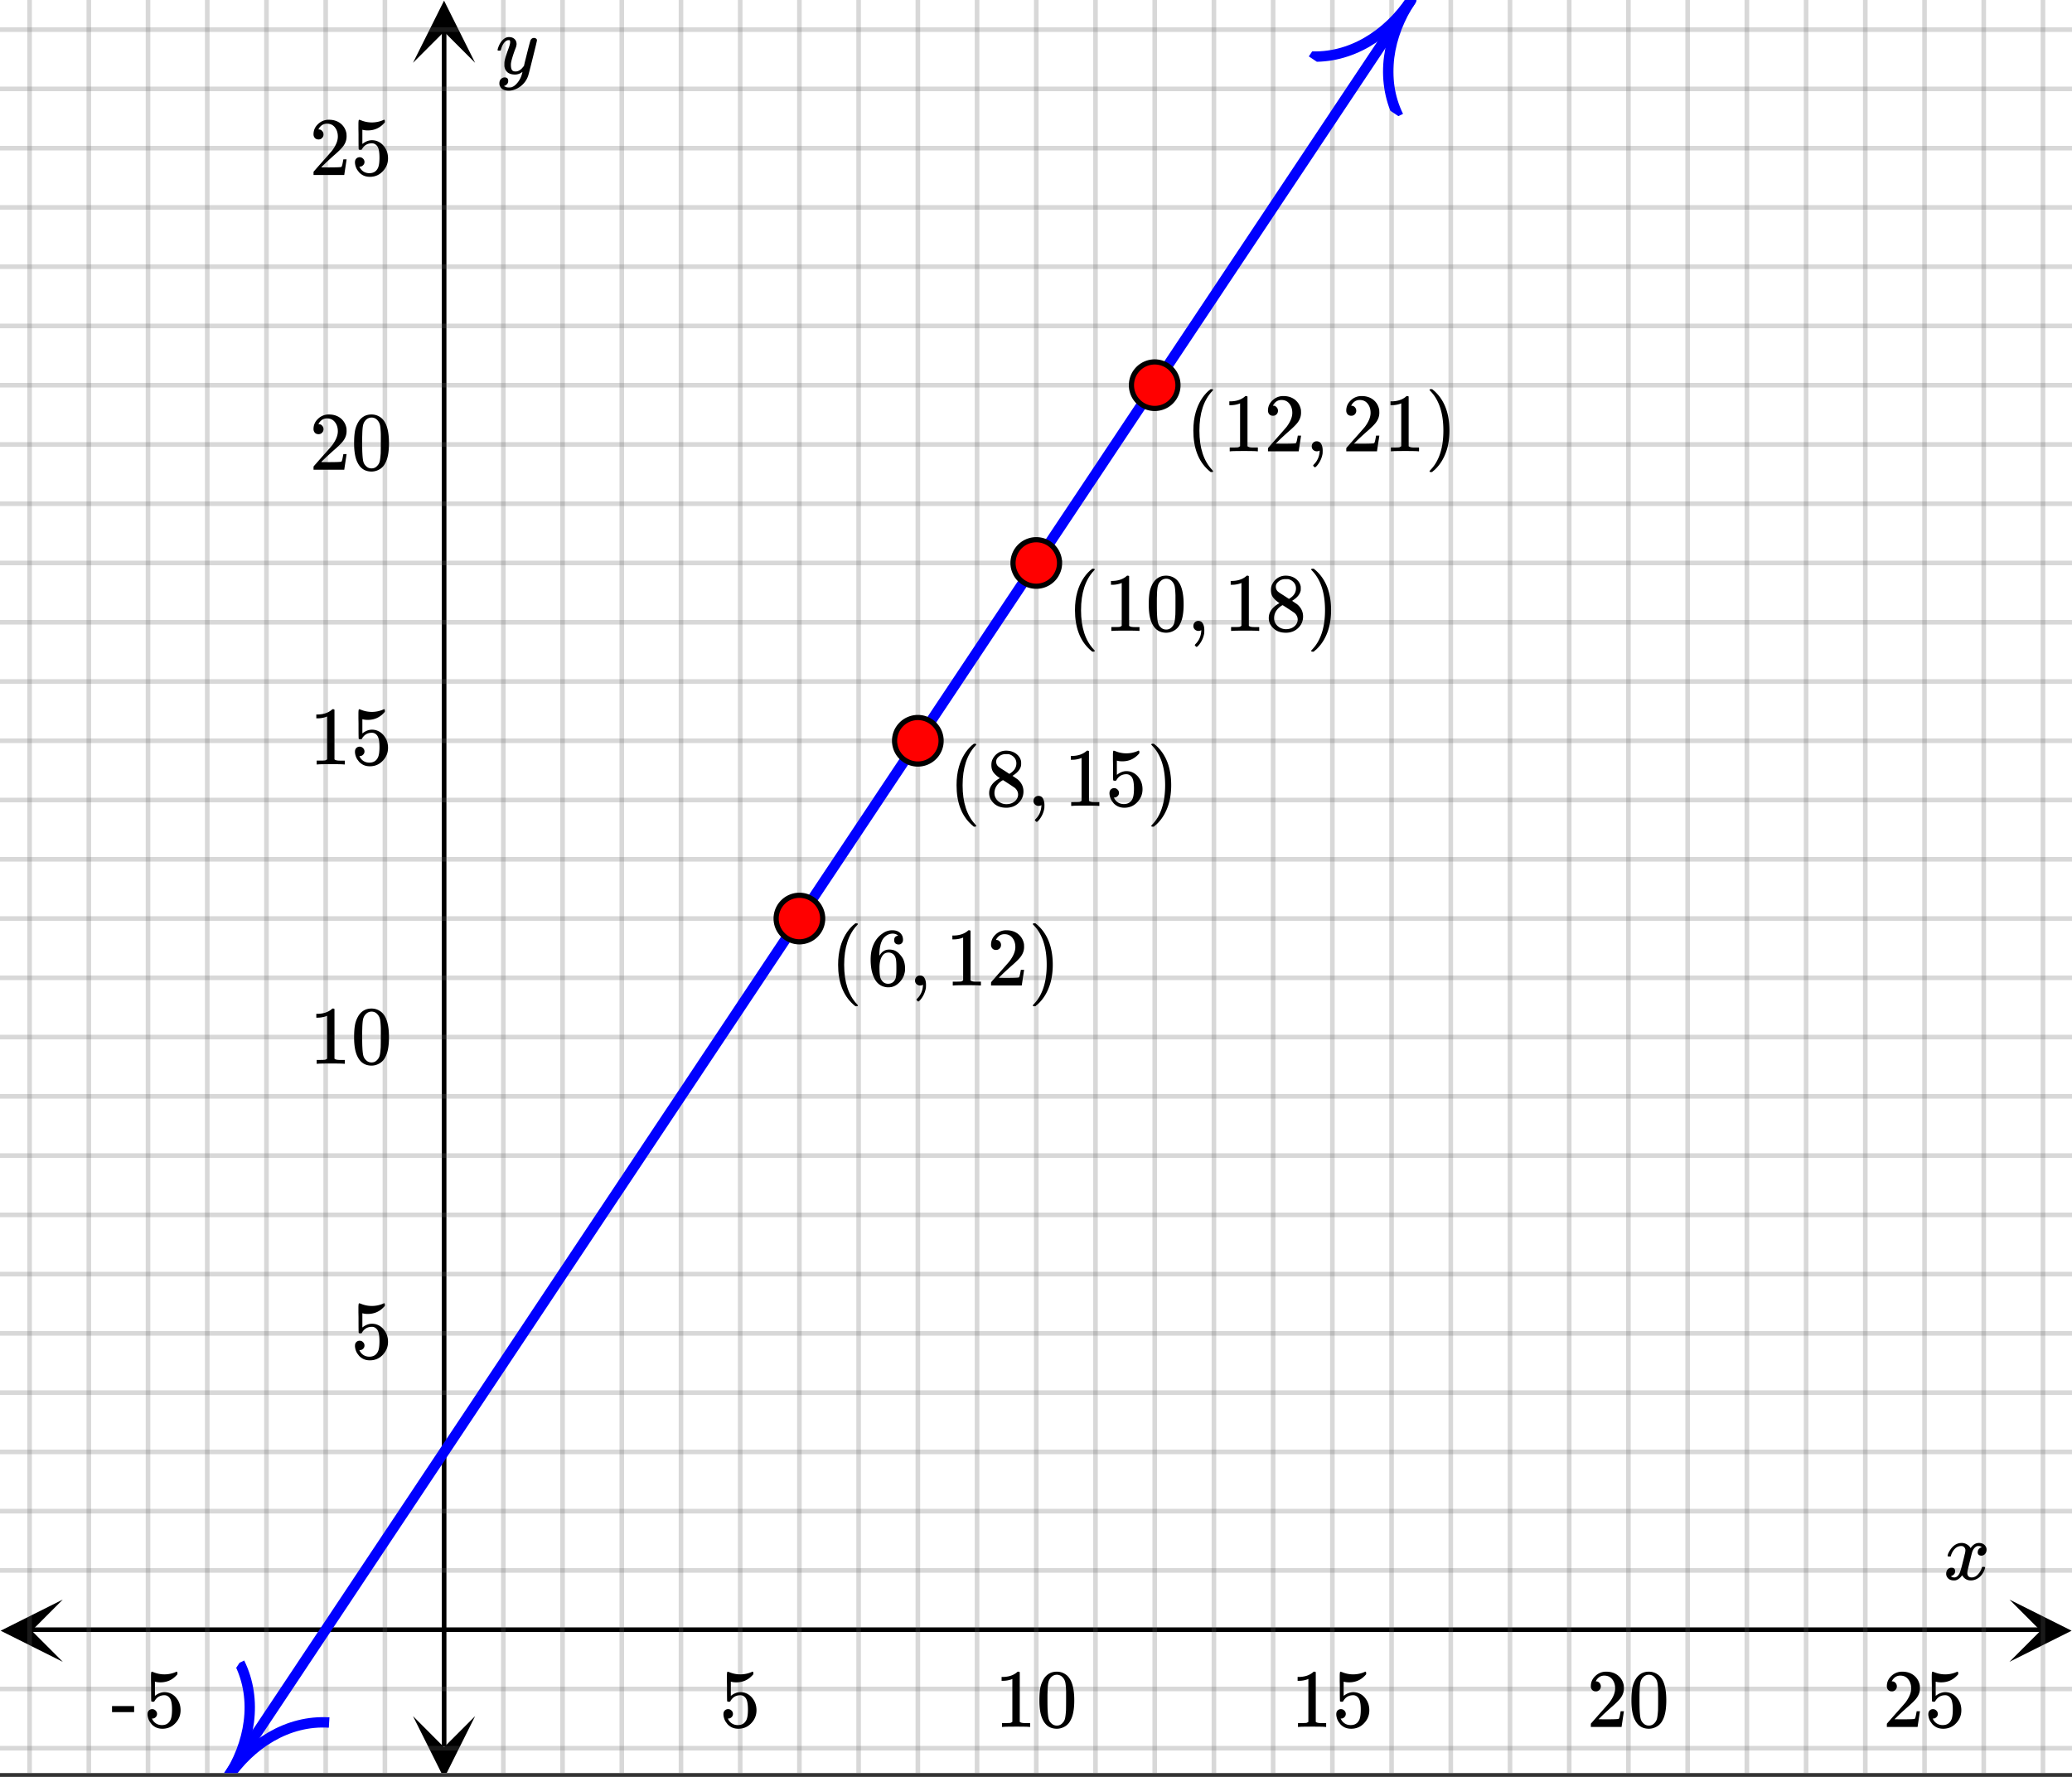
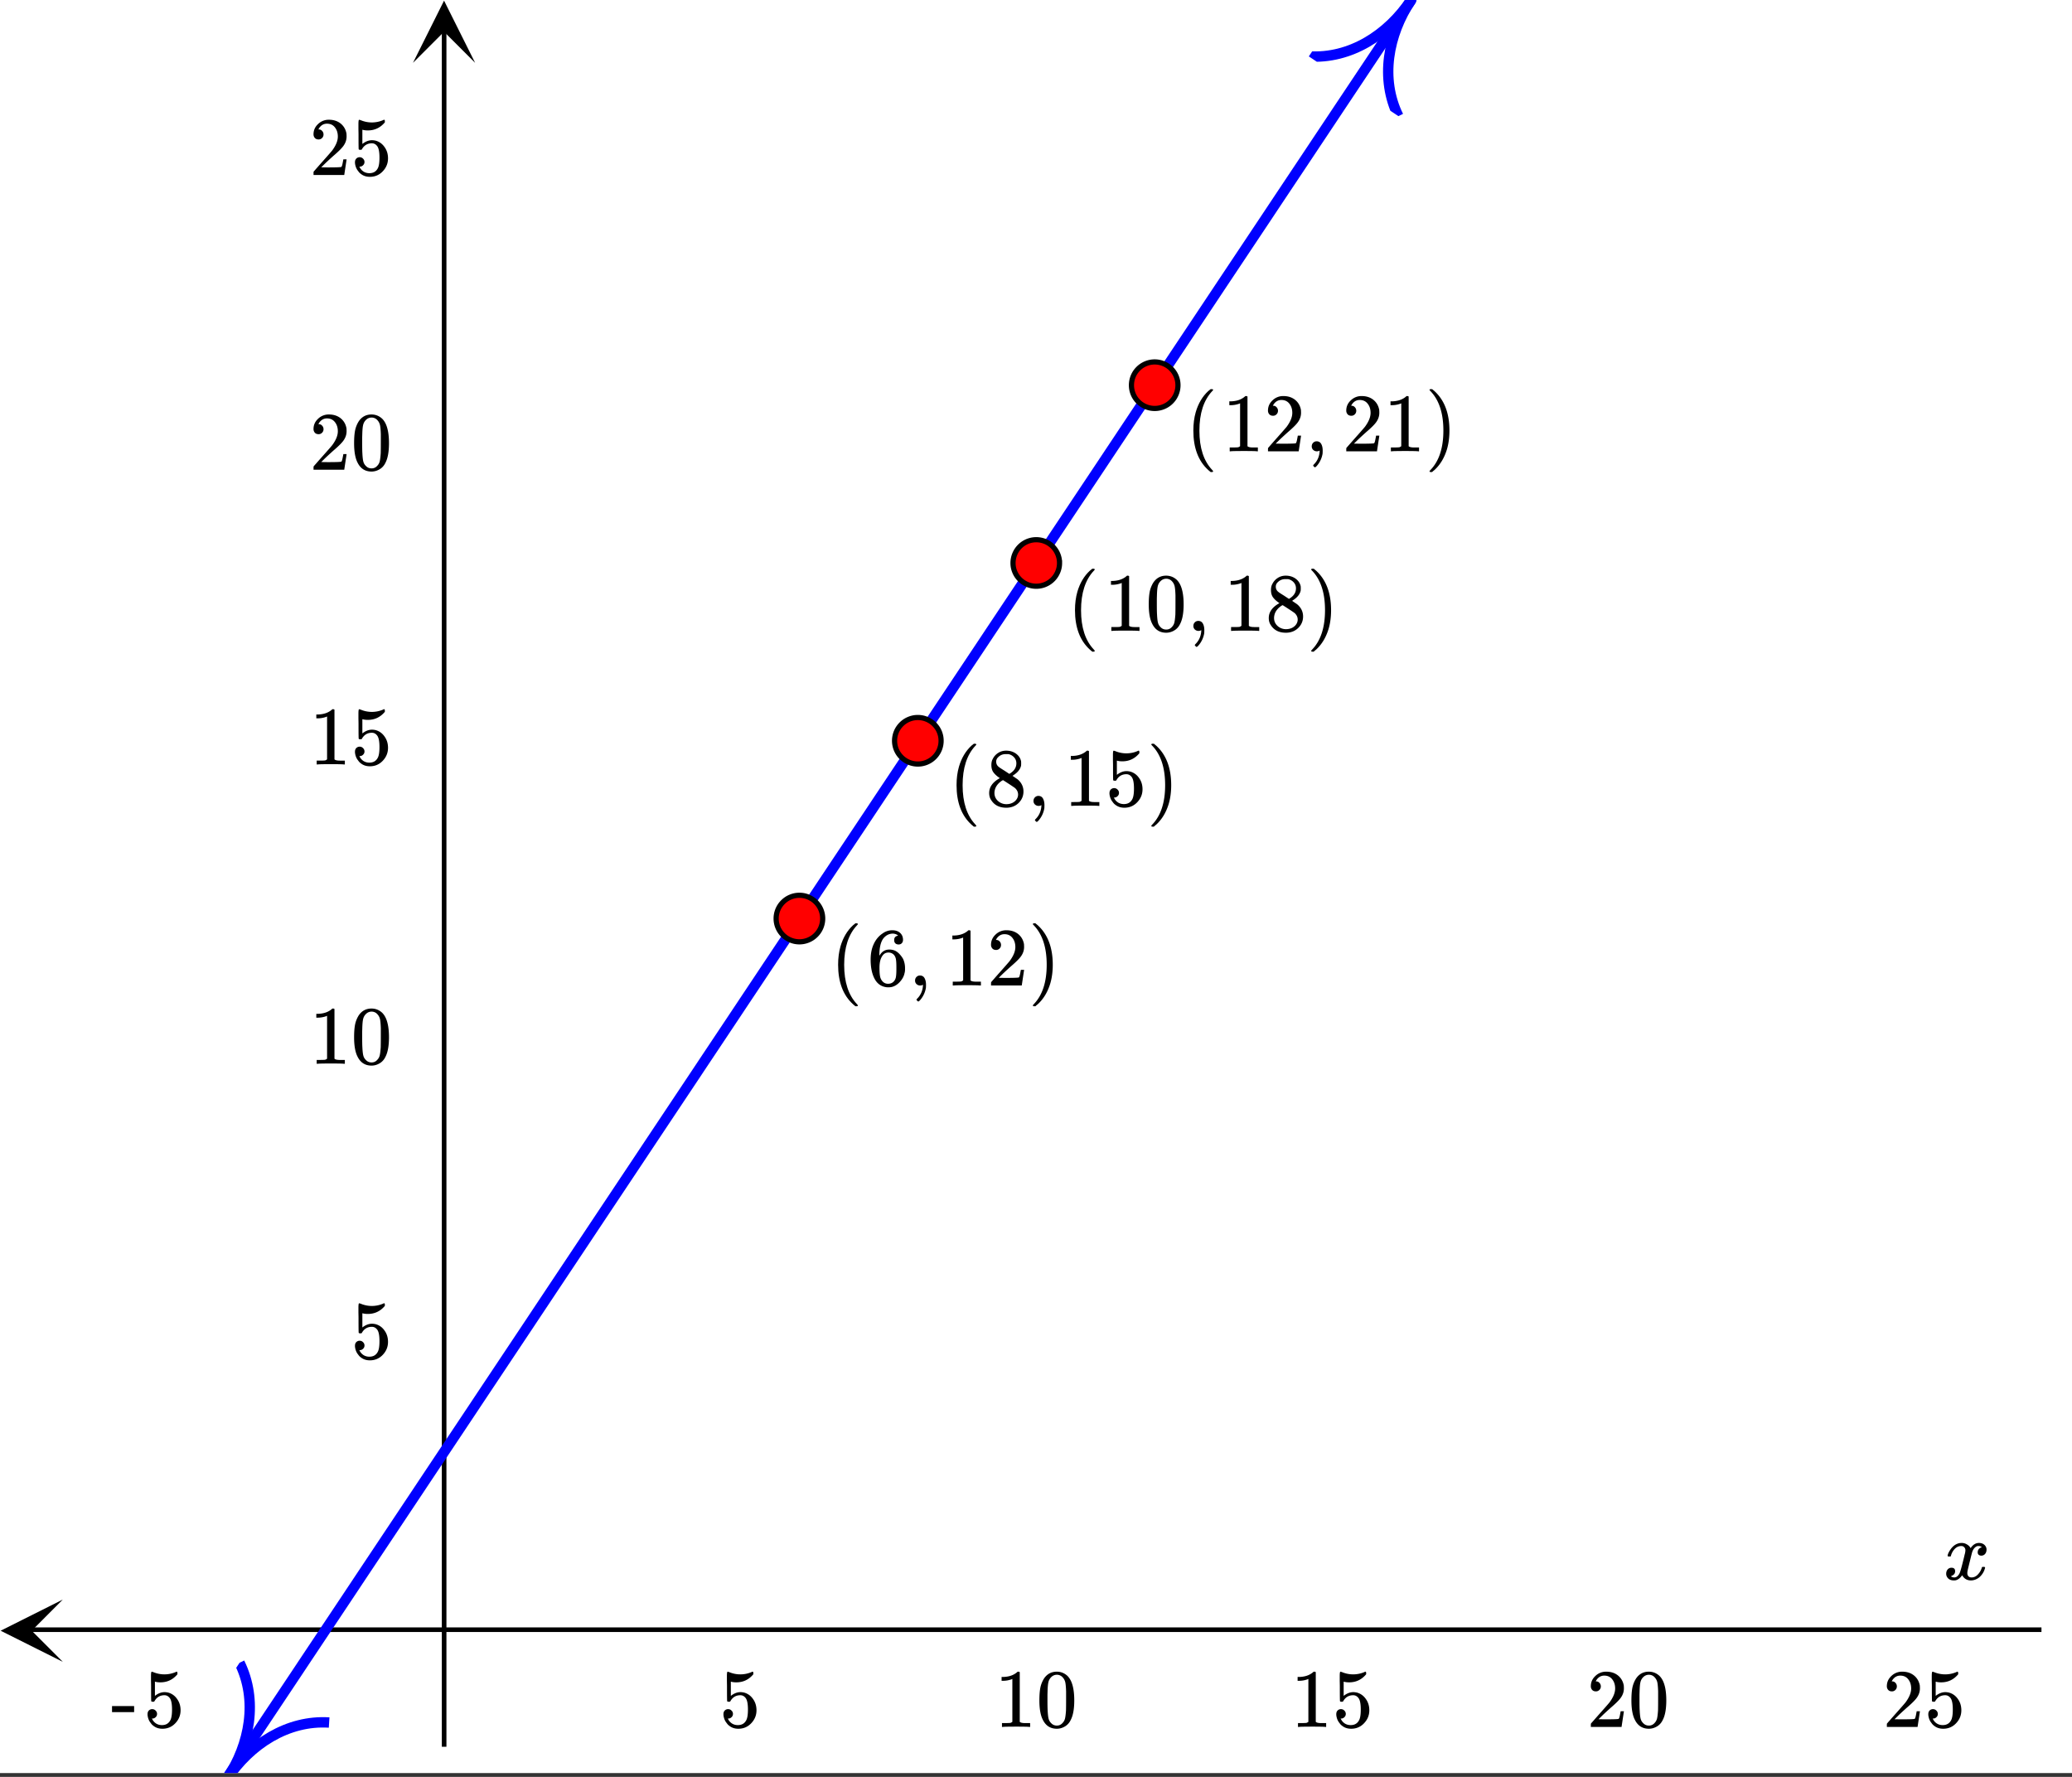
<svg xmlns="http://www.w3.org/2000/svg" xmlns:xlink="http://www.w3.org/1999/xlink" width="449.28" height="385.28" viewBox="0 0 336.96 288.96">
  <rect x="0" y="0" width="336.96" height="288.96" fill="#333333" stroke="none" />
  <defs>
    <symbol overflow="visible" id="m">
      <path d="M.781-3.75C.727-3.8.703-3.848.703-3.89c.031-.25.172-.563.422-.938.414-.633.941-1.004 1.578-1.11.133-.007.235-.015.297-.015.313 0 .598.086.86.25.269.156.46.355.578.594.113-.157.187-.25.218-.282.332-.375.711-.562 1.14-.562.364 0 .661.105.891.312.227.211.344.465.344.766 0 .281-.078.516-.234.703a.776.776 0 0 1-.625.281.64.64 0 0 1-.422-.14.521.521 0 0 1-.156-.39c0-.415.222-.696.672-.845a.58.58 0 0 0-.141-.093.705.705 0 0 0-.39-.094.91.91 0 0 0-.266.031c-.336.149-.586.445-.75.89-.032.075-.164.579-.39 1.516-.231.93-.356 1.45-.376 1.563a1.827 1.827 0 0 0-.047.406c0 .211.063.383.188.516.125.125.289.187.5.187.383 0 .726-.16 1.031-.484.3-.32.508-.676.625-1.063.02-.082.04-.129.063-.14.03-.02.109-.031.234-.031.164 0 .25.039.25.109 0 .012-.012.058-.031.14-.149.563-.461 1.055-.938 1.47-.43.323-.875.484-1.344.484-.625 0-1.101-.282-1.421-.844-.262.406-.594.68-1 .812-.086.02-.2.032-.344.032-.524 0-.89-.188-1.11-.563a.953.953 0 0 1-.14-.531c0-.27.078-.5.234-.688a.798.798 0 0 1 .625-.28c.395 0 .594.187.594.562 0 .336-.164.574-.484.718a.359.359 0 0 1-.063.047l-.078.031c-.012.012-.024.016-.031.016h-.032c0 .031.063.074.188.125a.817.817 0 0 0 .36.078c.32 0 .597-.203.827-.61.102-.163.282-.75.532-1.75.05-.206.109-.437.171-.687.063-.257.11-.457.141-.593.031-.133.05-.211.063-.235a2.86 2.86 0 0 0 .078-.531.678.678 0 0 0-.188-.5.613.613 0 0 0-.484-.203c-.406 0-.762.156-1.063.469a2.562 2.562 0 0 0-.609 1.078c-.012.074-.031.12-.063.14a.752.752 0 0 1-.218.016zm0 0" />
    </symbol>
    <symbol overflow="visible" id="s">
-       <path d="M6.234-5.813c.125 0 .227.04.313.11.094.062.14.152.14.266 0 .117-.226 1.058-.671 2.828C5.578-.836 5.328.133 5.266.312a3.459 3.459 0 0 1-.688 1.22 3.641 3.641 0 0 1-1.11.874c-.491.239-.945.36-1.359.36-.687 0-1.152-.22-1.39-.657-.094-.125-.14-.304-.14-.53 0-.306.085-.544.265-.72.187-.168.379-.25.578-.25.394 0 .594.188.594.563 0 .332-.157.578-.47.734a.298.298 0 0 1-.062.032.295.295 0 0 0-.078.03c-.011.009-.023.016-.031.016L1.328 2c.031.05.129.11.297.172.133.05.273.078.422.078h.11c.155 0 .273-.012.359-.031.332-.094.648-.324.953-.688A3.69 3.69 0 0 0 4.188.25c.093-.3.14-.477.14-.531 0-.008-.012-.004-.031.015a.358.358 0 0 1-.078.047c-.336.239-.703.36-1.11.36-.46 0-.84-.106-1.14-.313-.293-.219-.48-.531-.563-.937a2.932 2.932 0 0 1-.015-.407c0-.218.007-.382.03-.5.063-.394.266-1.054.61-1.984.196-.531.297-.898.297-1.11a.838.838 0 0 0-.031-.265c-.024-.05-.074-.078-.156-.078h-.063c-.21 0-.406.094-.594.281-.293.293-.511.727-.656 1.297 0 .012-.008.027-.015.047a.188.188 0 0 1-.032.047l-.015.015c-.012.012-.028.016-.047.016h-.36C.305-3.8.281-3.836.281-3.86a.97.97 0 0 1 .047-.203c.188-.625.469-1.113.844-1.468.3-.282.617-.422.953-.422.383 0 .688.105.906.312.227.2.344.485.344.86-.023.168-.04.261-.047.281 0 .055-.07.246-.203.578-.367 1-.586 1.735-.656 2.203a1.857 1.857 0 0 0-.016.297c0 .344.05.61.156.797.114.18.313.266.594.266.207 0 .406-.051.594-.157a1.84 1.84 0 0 0 .422-.328c.093-.101.21-.242.36-.422a32.833 32.833 0 0 1 .25-1.063c.093-.35.175-.687.25-1 .343-1.35.534-2.062.577-2.124a.592.592 0 0 1 .578-.36zm0 0" />
-     </symbol>
+       </symbol>
    <symbol overflow="visible" id="n">
      <path d="M1.438-2.89a.72.72 0 0 1 .546.234.72.72 0 0 1 .235.547c0 .21-.078.386-.235.53a.73.73 0 0 1-.515.22h-.094l.047.062c.133.293.336.531.61.719.28.187.609.281.984.281.644 0 1.101-.27 1.375-.812.175-.332.265-.907.265-1.72 0-.925-.125-1.55-.375-1.874-.23-.3-.515-.453-.86-.453-.698 0-1.23.308-1.593.922a.312.312 0 0 1-.094.125.761.761 0 0 1-.203.015c-.148 0-.23-.031-.25-.093-.023-.032-.031-.817-.031-2.36 0-.258-.008-.57-.016-.937v-.72c0-.5.032-.75.094-.75a.047.047 0 0 1 .047-.03l.25.078a4.646 4.646 0 0 0 3.625-.016.402.402 0 0 1 .172-.062c.07 0 .11.086.11.25v.171C4.8-7.686 3.878-7.25 2.765-7.25c-.282 0-.532-.023-.75-.078l-.141-.031v2.312c.508-.406 1.035-.61 1.578-.61.164 0 .348.024.547.063.602.157 1.094.5 1.469 1.032.383.523.578 1.14.578 1.859 0 .812-.29 1.515-.86 2.11-.562.593-1.261.89-2.093.89C2.52.297 2.035.14 1.64-.172a1.618 1.618 0 0 1-.438-.453C.93-.945.758-1.348.687-1.828c0-.02-.007-.055-.015-.11v-.14c0-.25.07-.445.219-.594a.745.745 0 0 1 .546-.219zm0 0" />
    </symbol>
    <symbol overflow="visible" id="o">
      <path d="M5.61 0c-.157-.031-.872-.047-2.141-.047C2.207-.047 1.5-.03 1.344 0h-.157v-.625h.344c.52 0 .86-.008 1.016-.031.07-.008.18-.067.328-.172v-6.969c-.023 0-.059.016-.11.047a4.134 4.134 0 0 1-1.39.25h-.25v-.625h.25c.758-.02 1.39-.188 1.89-.5a2.46 2.46 0 0 0 .422-.313c.008-.03.063-.046.157-.046a.36.36 0 0 1 .234.078v8.078c.133.137.43.203.89.203h.798V0zm0 0" />
    </symbol>
    <symbol overflow="visible" id="p">
      <path d="M1.297-7.89c.5-.727 1.187-1.094 2.062-1.094.657 0 1.227.226 1.72.671.25.243.456.547.624.922.332.75.5 1.778.5 3.079 0 1.398-.195 2.46-.578 3.187-.25.523-.621.902-1.11 1.14a2.534 2.534 0 0 1-1.14.282c-1.031 0-1.79-.473-2.266-1.422-.386-.727-.578-1.79-.578-3.188 0-.832.051-1.519.156-2.062a4.48 4.48 0 0 1 .61-1.516zm3.031-.157a1.24 1.24 0 0 0-.953-.437c-.375 0-.7.148-.969.437-.199.211-.336.465-.406.766-.074.293-.121.797-.14 1.515 0 .063-.008.246-.016.547v.735c0 .855.008 1.453.031 1.796.031.637.082 1.09.156 1.36.07.273.207.508.406.703.25.273.563.406.938.406.363 0 .664-.133.906-.406.196-.195.332-.43.407-.703.07-.27.128-.723.171-1.36.008-.343.016-.94.016-1.796v-.735-.547c-.023-.718-.07-1.222-.14-1.515-.075-.301-.212-.555-.407-.766zm0 0" />
    </symbol>
    <symbol overflow="visible" id="q">
      <path d="M1.484-5.781c-.25 0-.449-.078-.593-.235a.872.872 0 0 1-.22-.609c0-.645.243-1.195.735-1.656a2.46 2.46 0 0 1 1.766-.703c.77 0 1.41.21 1.922.625.508.418.82.964.937 1.64.008.168.016.32.016.453 0 .524-.156 1.012-.469 1.47-.25.374-.758.89-1.516 1.546-.324.281-.777.695-1.359 1.234l-.781.766 1.016.016c1.414 0 2.164-.024 2.25-.079.039-.007.085-.101.14-.28.031-.095.094-.4.188-.923v-.03h.53v.03l-.374 2.47V0h-5v-.25c0-.188.008-.29.031-.313.008-.007.383-.437 1.125-1.28.977-1.095 1.61-1.813 1.89-2.157.602-.82.907-1.57.907-2.25 0-.594-.156-1.086-.469-1.484-.312-.407-.746-.61-1.297-.61-.523 0-.945.235-1.265.703-.024.032-.047.079-.078.141a.274.274 0 0 0-.047.078c0 .012.02.016.062.016a.68.68 0 0 1 .547.25.801.801 0 0 1 .219.562c0 .23-.078.422-.235.578a.76.76 0 0 1-.578.235zm0 0" />
    </symbol>
    <symbol overflow="visible" id="r">
      <path d="M.14-2.406v-.985h3.594v.985zm0 0" />
    </symbol>
    <symbol overflow="visible" id="t">
      <path d="M4.484 3.25c0 .082-.078.125-.234.125h-.172l-.39-.328C2.07 1.578 1.265-.563 1.265-3.375c0-1.094.129-2.094.39-3C2.07-7.789 2.75-8.93 3.688-9.797c.07-.05.144-.11.218-.172.082-.07.14-.117.172-.14h.172c.102 0 .164.015.188.046.03.024.046.047.046.079 0 .03-.046.093-.14.187C2.945-8.317 2.25-6.172 2.25-3.359c0 2.804.695 4.937 2.094 6.406.093.101.14.172.14.203zm0 0" />
    </symbol>
    <symbol overflow="visible" id="u">
      <path d="M5.031-8.11c-.199-.195-.48-.304-.843-.328-.625 0-1.153.274-1.579.813-.418.586-.625 1.492-.625 2.719L2-4.86l.11-.172c.363-.54.859-.813 1.484-.813.414 0 .781.09 1.094.266a2.6 2.6 0 0 1 .64.547c.219.242.395.492.531.75.196.449.297.933.297 1.453v.234c0 .211-.027.403-.078.578-.105.532-.383 1.032-.828 1.5-.387.407-.82.66-1.297.766a2.688 2.688 0 0 1-.547.047c-.168 0-.32-.016-.453-.047-.668-.125-1.2-.484-1.594-1.078C.83-1.66.563-2.79.563-4.218c0-.97.171-1.817.515-2.548.344-.726.82-1.296 1.438-1.703a2.62 2.62 0 0 1 1.562-.515c.531 0 .953.14 1.266.421.32.282.484.665.484 1.141 0 .23-.07.414-.203.547-.125.137-.297.203-.516.203-.218 0-.398-.062-.53-.187-.126-.125-.188-.301-.188-.532 0-.406.21-.644.64-.718zm-.593 3.235a1.18 1.18 0 0 0-.97-.484c-.335 0-.605.105-.812.312C2.22-4.597 2-3.883 2-2.907c0 .794.05 1.345.156 1.657.094.273.242.5.453.688.22.187.477.28.782.28.457 0 .804-.171 1.046-.515.133-.187.22-.41.25-.672.04-.258.063-.64.063-1.14v-.422c0-.508-.023-.895-.063-1.156a1.566 1.566 0 0 0-.25-.688zm0 0" />
    </symbol>
    <symbol overflow="visible" id="v">
      <path d="M1.281-.234a.767.767 0 0 1-.234-.563c0-.226.07-.422.219-.578a.768.768 0 0 1 .578-.25c.343 0 .593.148.75.438.156.28.234.64.234 1.078a8.8 8.8 0 0 1-.015.468 4.012 4.012 0 0 1-.985 2.063c-.137.125-.219.187-.25.187s-.09-.043-.172-.125c-.086-.074-.125-.132-.125-.171 0-.043.047-.11.14-.204.552-.562.852-1.25.907-2.062v-.172c-.012 0-.039.016-.078.047A.829.829 0 0 1 1.89 0a.85.85 0 0 1-.609-.234zm0 0" />
    </symbol>
    <symbol overflow="visible" id="w">
      <path d="M.813-10.094l.046-.015h.297l.375.312C3.156-8.317 3.97-6.176 3.97-3.375c0 1.105-.133 2.105-.39 3C3.16 1.039 2.476 2.18 1.53 3.047c-.062.05-.136.11-.218.172-.075.07-.125.125-.157.156H1a.547.547 0 0 1-.219-.031c-.031-.024-.047-.07-.047-.14.008 0 .063-.06.157-.173C2.285 1.582 2.984-.55 2.984-3.375c0-2.82-.699-4.957-2.093-6.406-.094-.102-.149-.16-.157-.172 0-.07.024-.117.079-.14zm0 0" />
    </symbol>
    <symbol overflow="visible" id="x">
      <path d="M2.313-4.516c-.438-.289-.778-.593-1.016-.906-.242-.312-.36-.723-.36-1.234 0-.383.07-.707.22-.969.195-.406.488-.734.874-.984.383-.25.82-.375 1.313-.375.613 0 1.144.164 1.594.484.445.324.722.734.828 1.234.007.055.015.164.015.329 0 .199-.008.328-.015.39-.137.594-.547 1.11-1.235 1.547l-.156.11c.5.343.758.523.781.53.664.544 1 1.215 1 2.016 0 .73-.265 1.356-.797 1.875-.53.508-1.199.766-2 .766C2.254.297 1.441-.11.922-.922c-.23-.32-.344-.71-.344-1.172 0-.976.578-1.785 1.735-2.422zM5-6.922c0-.383-.125-.71-.375-.984a1.69 1.69 0 0 0-.922-.516h-.437c-.48 0-.883.164-1.204.485-.23.21-.343.453-.343.734 0 .387.164.695.5.922.039.043.328.23.86.562l.78.516c.008-.008.067-.047.172-.11a2.95 2.95 0 0 0 .25-.187C4.758-5.883 5-6.36 5-6.922zM1.437-2.109c0 .523.192.96.579 1.312a2.01 2.01 0 0 0 1.359.516c.363 0 .695-.07 1-.219.3-.156.531-.36.688-.61.144-.226.218-.472.218-.734 0-.383-.156-.726-.468-1.031-.075-.07-.45-.328-1.125-.766l-.407-.265C3.133-4 3.02-4.07 2.937-4.125l-.109-.063-.156.079c-.563.367-.938.812-1.125 1.343-.074.243-.11.461-.11.657zm0 0" />
    </symbol>
    <clipPath id="a">
      <path d="M0 0h336.96v288.32H0zm0 0" />
    </clipPath>
    <clipPath id="b">
      <path d="M.102 260.125H10.21v10.121H.1zm0 0" />
    </clipPath>
    <clipPath id="c">
-       <path d="M326.79 260.125h10.108v10.121H326.79zm0 0" />
-     </clipPath>
+       </clipPath>
    <clipPath id="d">
-       <path d="M4 0h329v288.32H4zm0 0" />
-     </clipPath>
+       </clipPath>
    <clipPath id="e">
-       <path d="M67.16 279.074h10.11v9.246H67.16zm0 0" />
+       <path d="M67.16 279.074v9.246H67.16zm0 0" />
    </clipPath>
    <clipPath id="f">
      <path d="M67.16.102h10.11v10.117H67.16zm0 0" />
    </clipPath>
    <clipPath id="g">
-       <path d="M0 4h336.96v281H0zm0 0" />
-     </clipPath>
+       </clipPath>
    <clipPath id="h">
      <path d="M36 0h195v288.32H36zm0 0" />
    </clipPath>
    <clipPath id="i">
      <path d="M29 260h35v28.32H29zm0 0" />
    </clipPath>
    <clipPath id="j">
      <path d="M29.617 284.434l21.02-31.579 31.55 21.036-21.019 31.578zm0 0" />
    </clipPath>
    <clipPath id="k">
      <path d="M212 0h28v29h-28zm0 0" />
    </clipPath>
    <clipPath id="l">
      <path d="M212.848 9.172l21.02-31.574 31.55 21.035-21.02 31.574zm0 0" />
    </clipPath>
  </defs>
  <g clip-path="url(#a)" fill="#fff">
    <path d="M0 0h336.96v288.96H0z" />
    <path d="M0 0h336.96v288.96H0z" />
  </g>
  <path d="M6.75 353.836h436.5" transform="scale(.749 .749)" fill="none" stroke="#000" />
  <g clip-path="url(#b)">
    <path d="M10.21 260.125L.103 265.188l10.109 5.058-5.055-5.058zm0 0" />
  </g>
  <g clip-path="url(#c)">
    <path d="M326.79 260.125l10.108 5.063-10.109 5.058 5.055-5.058zm0 0" />
  </g>
  <g clip-path="url(#d)">
    <path d="M109.287 0v386M122.144 0v386M135.002 0v386M147.86 0v386M160.712 0v386M173.57 0v386M186.427 0v386M199.285 0v386M212.142 0v386M225 0v386M237.858 0v386M250.715 0v386M263.573 0v386M276.43 0v386M289.288 0v386M302.14 0v386M314.998 0v386M327.856 0v386M340.713 0v386M353.571 0v386M366.428 0v386M379.286 0v386M392.143 0v386M405.001 0v386M417.86 0v386M430.716 0v386M443.574 0v386M83.572 0v386M70.714 0v386M57.857 0v386M44.999 0v386M32.141 0v386M19.284 0v386M6.426 0v386" transform="scale(.749 .749)" fill="none" stroke-linecap="round" stroke-linejoin="round" stroke="#666" stroke-opacity=".251" />
  </g>
  <path d="M96.43 379.25V6.75" transform="scale(.749 .749)" fill="none" stroke="#000" />
  <g clip-path="url(#e)">
    <path d="M67.16 279.074l5.055 10.117 5.055-10.117-5.055 5.059zm0 0" />
  </g>
  <g clip-path="url(#f)">
    <path d="M67.16 10.219L72.215.102l5.055 10.117-5.055-5.059zm0 0" />
  </g>
  <g clip-path="url(#g)">
    <path d="M0 340.967h450M0 328.098h450M0 315.235h450M0 302.367h450M0 289.498h450M0 276.635h450M0 263.766h450M0 250.898h450M0 238.034h450M0 225.166h450M0 212.302h450M0 199.434h450M0 186.565h450M0 173.702h450M0 160.833h450M0 147.965h450M0 135.102h450M0 122.233h450M0 109.364h450M0 96.501h450M0 83.633h450M0 70.769h450M0 57.901h450M0 45.032h450M0 32.17h450M0 19.3h450M0 6.432h450M0 366.699h450M0 379.567h450" transform="scale(.749 .749)" fill="none" stroke-linecap="round" stroke-linejoin="round" stroke="#666" stroke-opacity=".251" />
  </g>
  <g clip-path="url(#h)">
    <path d="M49.287 386l3.453-5.182 1.72-2.59 10.36-15.542 1.721-2.59 8.633-12.953 1.726-2.595 1.722-2.59 12.085-18.133 1.722-2.59 10.359-15.543 1.721-2.59 10.36-15.543 1.72-2.59 1.727-2.59 1.726-2.596 6.906-10.362 1.722-2.59 10.359-15.542 1.721-2.59 10.36-15.543 1.72-2.59 6.907-10.362 1.726-2.596 3.453-5.18 1.722-2.59 10.359-15.543 1.72-2.59 10.36-15.543 1.721-2.59 10.36-15.543 1.72-2.595 10.36-15.543 1.721-2.59 12.086-18.133 1.721-2.59 10.36-15.542 1.72-2.59 1.727-2.591 1.726-2.596 6.906-10.361 1.722-2.59 10.359-15.543 1.721-2.59 10.36-15.543 1.72-2.59 6.907-10.362 1.726-2.595 3.453-5.181 1.722-2.59L301.254 7.77l1.72-2.59L306.429 0" transform="scale(.749 .749)" fill="none" stroke-width="2.25" stroke-linecap="round" stroke-linejoin="round" stroke="#00f" />
  </g>
  <g clip-path="url(#i)">
    <g clip-path="url(#j)">
      <path d="M0 5.2c4.04 0 7.99 1.72 10 5.191m0-10.39C7.99 3.47 4.04 5.2 0 5.2" transform="matrix(.934 -1.403 1.402 .935 29.617 284.432)" fill="none" stroke="#00f" />
    </g>
  </g>
  <g clip-path="url(#k)">
    <g clip-path="url(#l)">
      <path d="M10 5.2c-4.039 0-7.99 1.72-10 5.19M0 0C2.01 3.47 5.962 5.2 10 5.2" transform="matrix(.934 -1.403 1.402 .935 212.847 9.173)" fill="none" stroke="#00f" />
    </g>
  </g>
  <path d="M178.624 199.434a5.037 5.037 0 0 1-1.481 3.57 5.019 5.019 0 0 1-1.638 1.095 5.028 5.028 0 0 1-3.865 0 4.965 4.965 0 0 1-1.638-1.095 5.037 5.037 0 0 1 0-7.14 4.965 4.965 0 0 1 1.638-1.095 5.028 5.028 0 0 1 3.865 0c.615.255 1.163.62 1.638 1.095a4.96 4.96 0 0 1 1.095 1.636c.256.62.386 1.261.386 1.934zm0 0M204.334 160.833a5.015 5.015 0 0 1-1.476 3.57 5.019 5.019 0 0 1-1.638 1.095 5.028 5.028 0 0 1-3.865 0 4.912 4.912 0 0 1-1.638-1.094 5.037 5.037 0 0 1 0-7.14 4.912 4.912 0 0 1 1.638-1.095 5.028 5.028 0 0 1 3.865 0c.615.255 1.163.62 1.638 1.094a5.012 5.012 0 0 1 1.476 3.57zm0 0M230.05 122.233c0 .672-.126 1.313-.387 1.934a5.027 5.027 0 0 1-2.733 2.73 5.047 5.047 0 0 1-6.593-2.731 4.923 4.923 0 0 1-.386-1.933 5.083 5.083 0 0 1 1.476-3.57 5.047 5.047 0 0 1 8.236 1.637c.261.62.386 1.266.386 1.933zm0 0M255.764 83.633c0 .672-.13 1.313-.386 1.933a4.96 4.96 0 0 1-1.095 1.637c-.47.474-1.017.839-1.638 1.094a5.028 5.028 0 0 1-3.865 0 5.019 5.019 0 0 1-1.638-1.094 5.012 5.012 0 0 1-1.476-3.57 5.015 5.015 0 0 1 1.476-3.57 5.019 5.019 0 0 1 1.638-1.095 5.028 5.028 0 0 1 3.865 0c.62.255 1.169.62 1.638 1.094a5.037 5.037 0 0 1 1.481 3.57zm0 0" transform="scale(.749 .749)" fill="red" stroke-width="1.125" stroke="#000" />
  <use xlink:href="#m" x="316.031" y="256.869" />
  <use xlink:href="#n" x="116.979" y="280.833" />
  <use xlink:href="#o" x="161.76" y="280.833" />
  <use xlink:href="#p" x="168.5" y="280.833" />
  <use xlink:href="#o" x="209.9" y="280.833" />
  <use xlink:href="#n" x="216.64" y="280.833" />
  <use xlink:href="#q" x="258.039" y="280.833" />
  <use xlink:href="#p" x="264.779" y="280.833" />
  <use xlink:href="#q" x="306.179" y="280.833" />
  <use xlink:href="#n" x="312.919" y="280.833" />
  <use xlink:href="#r" x="18.079" y="280.833" />
  <use xlink:href="#n" x="23.321" y="280.833" />
  <use xlink:href="#s" x="80.634" y="11.982" />
  <use xlink:href="#n" x="57.056" y="220.922" />
  <use xlink:href="#o" x="50.316" y="172.993" />
  <use xlink:href="#p" x="57.056" y="172.993" />
  <use xlink:href="#o" x="50.316" y="124.316" />
  <use xlink:href="#n" x="57.056" y="124.316" />
  <use xlink:href="#q" x="50.316" y="76.387" />
  <use xlink:href="#p" x="57.056" y="76.387" />
  <use xlink:href="#q" x="50.316" y="28.458" />
  <use xlink:href="#n" x="57.056" y="28.458" />
  <use xlink:href="#t" x="135.034" y="160.262" />
  <use xlink:href="#u" x="141.025" y="160.262" />
  <use xlink:href="#v" x="147.765" y="160.262" />
  <use xlink:href="#o" x="153.756" y="160.262" />
  <use xlink:href="#q" x="160.496" y="160.262" />
  <use xlink:href="#w" x="167.236" y="160.262" />
  <use xlink:href="#t" x="154.295" y="131.056" />
  <use xlink:href="#x" x="160.286" y="131.056" />
  <use xlink:href="#v" x="167.026" y="131.056" />
  <use xlink:href="#o" x="173.017" y="131.056" />
  <use xlink:href="#n" x="179.757" y="131.056" />
  <use xlink:href="#w" x="186.497" y="131.056" />
  <use xlink:href="#t" x="173.555" y="102.598" />
  <use xlink:href="#o" x="179.546" y="102.598" />
  <use xlink:href="#p" x="186.286" y="102.598" />
  <use xlink:href="#v" x="193.026" y="102.598" />
  <use xlink:href="#o" x="199.017" y="102.598" />
  <use xlink:href="#x" x="205.757" y="102.598" />
  <g>
    <use xlink:href="#w" x="212.497" y="102.598" />
  </g>
  <g>
    <use xlink:href="#t" x="192.804" y="73.391" />
  </g>
  <g>
    <use xlink:href="#o" x="198.795" y="73.391" />
  </g>
  <g>
    <use xlink:href="#q" x="205.535" y="73.391" />
  </g>
  <g>
    <use xlink:href="#v" x="212.275" y="73.391" />
  </g>
  <g>
    <use xlink:href="#q" x="218.266" y="73.391" />
  </g>
  <g>
    <use xlink:href="#o" x="225.006" y="73.391" />
  </g>
  <g>
    <use xlink:href="#w" x="231.746" y="73.391" />
  </g>
</svg>